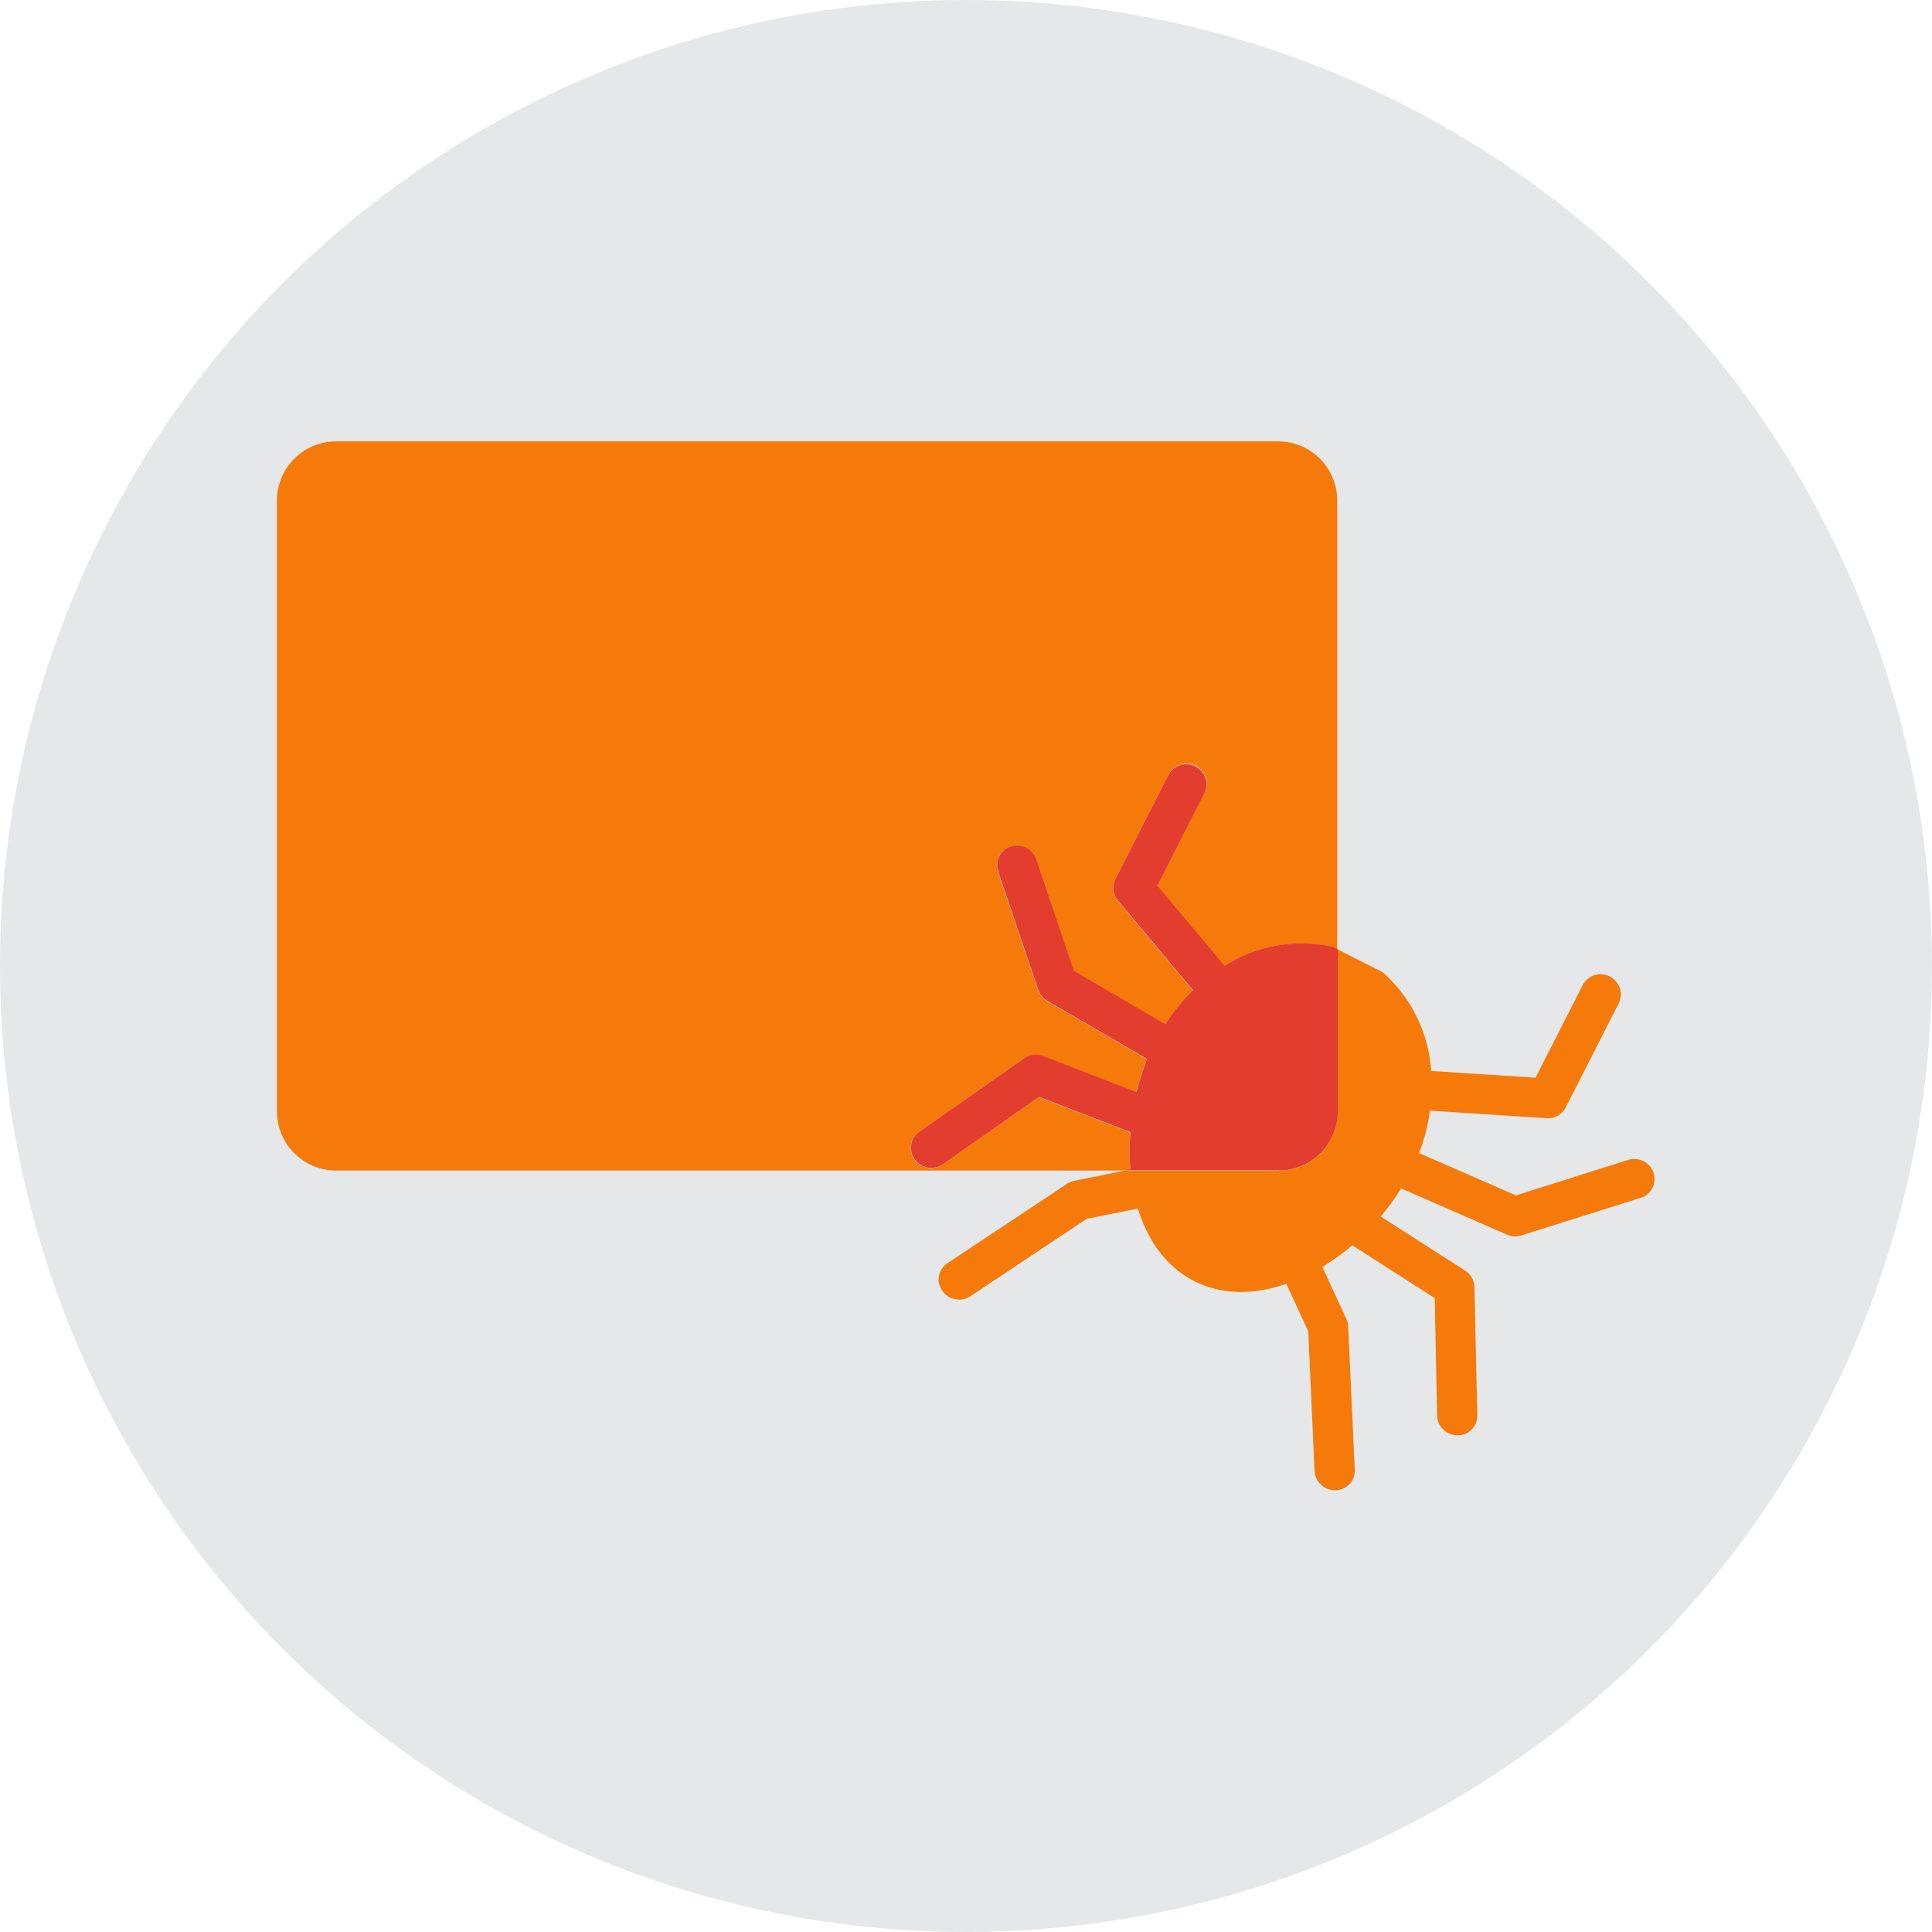
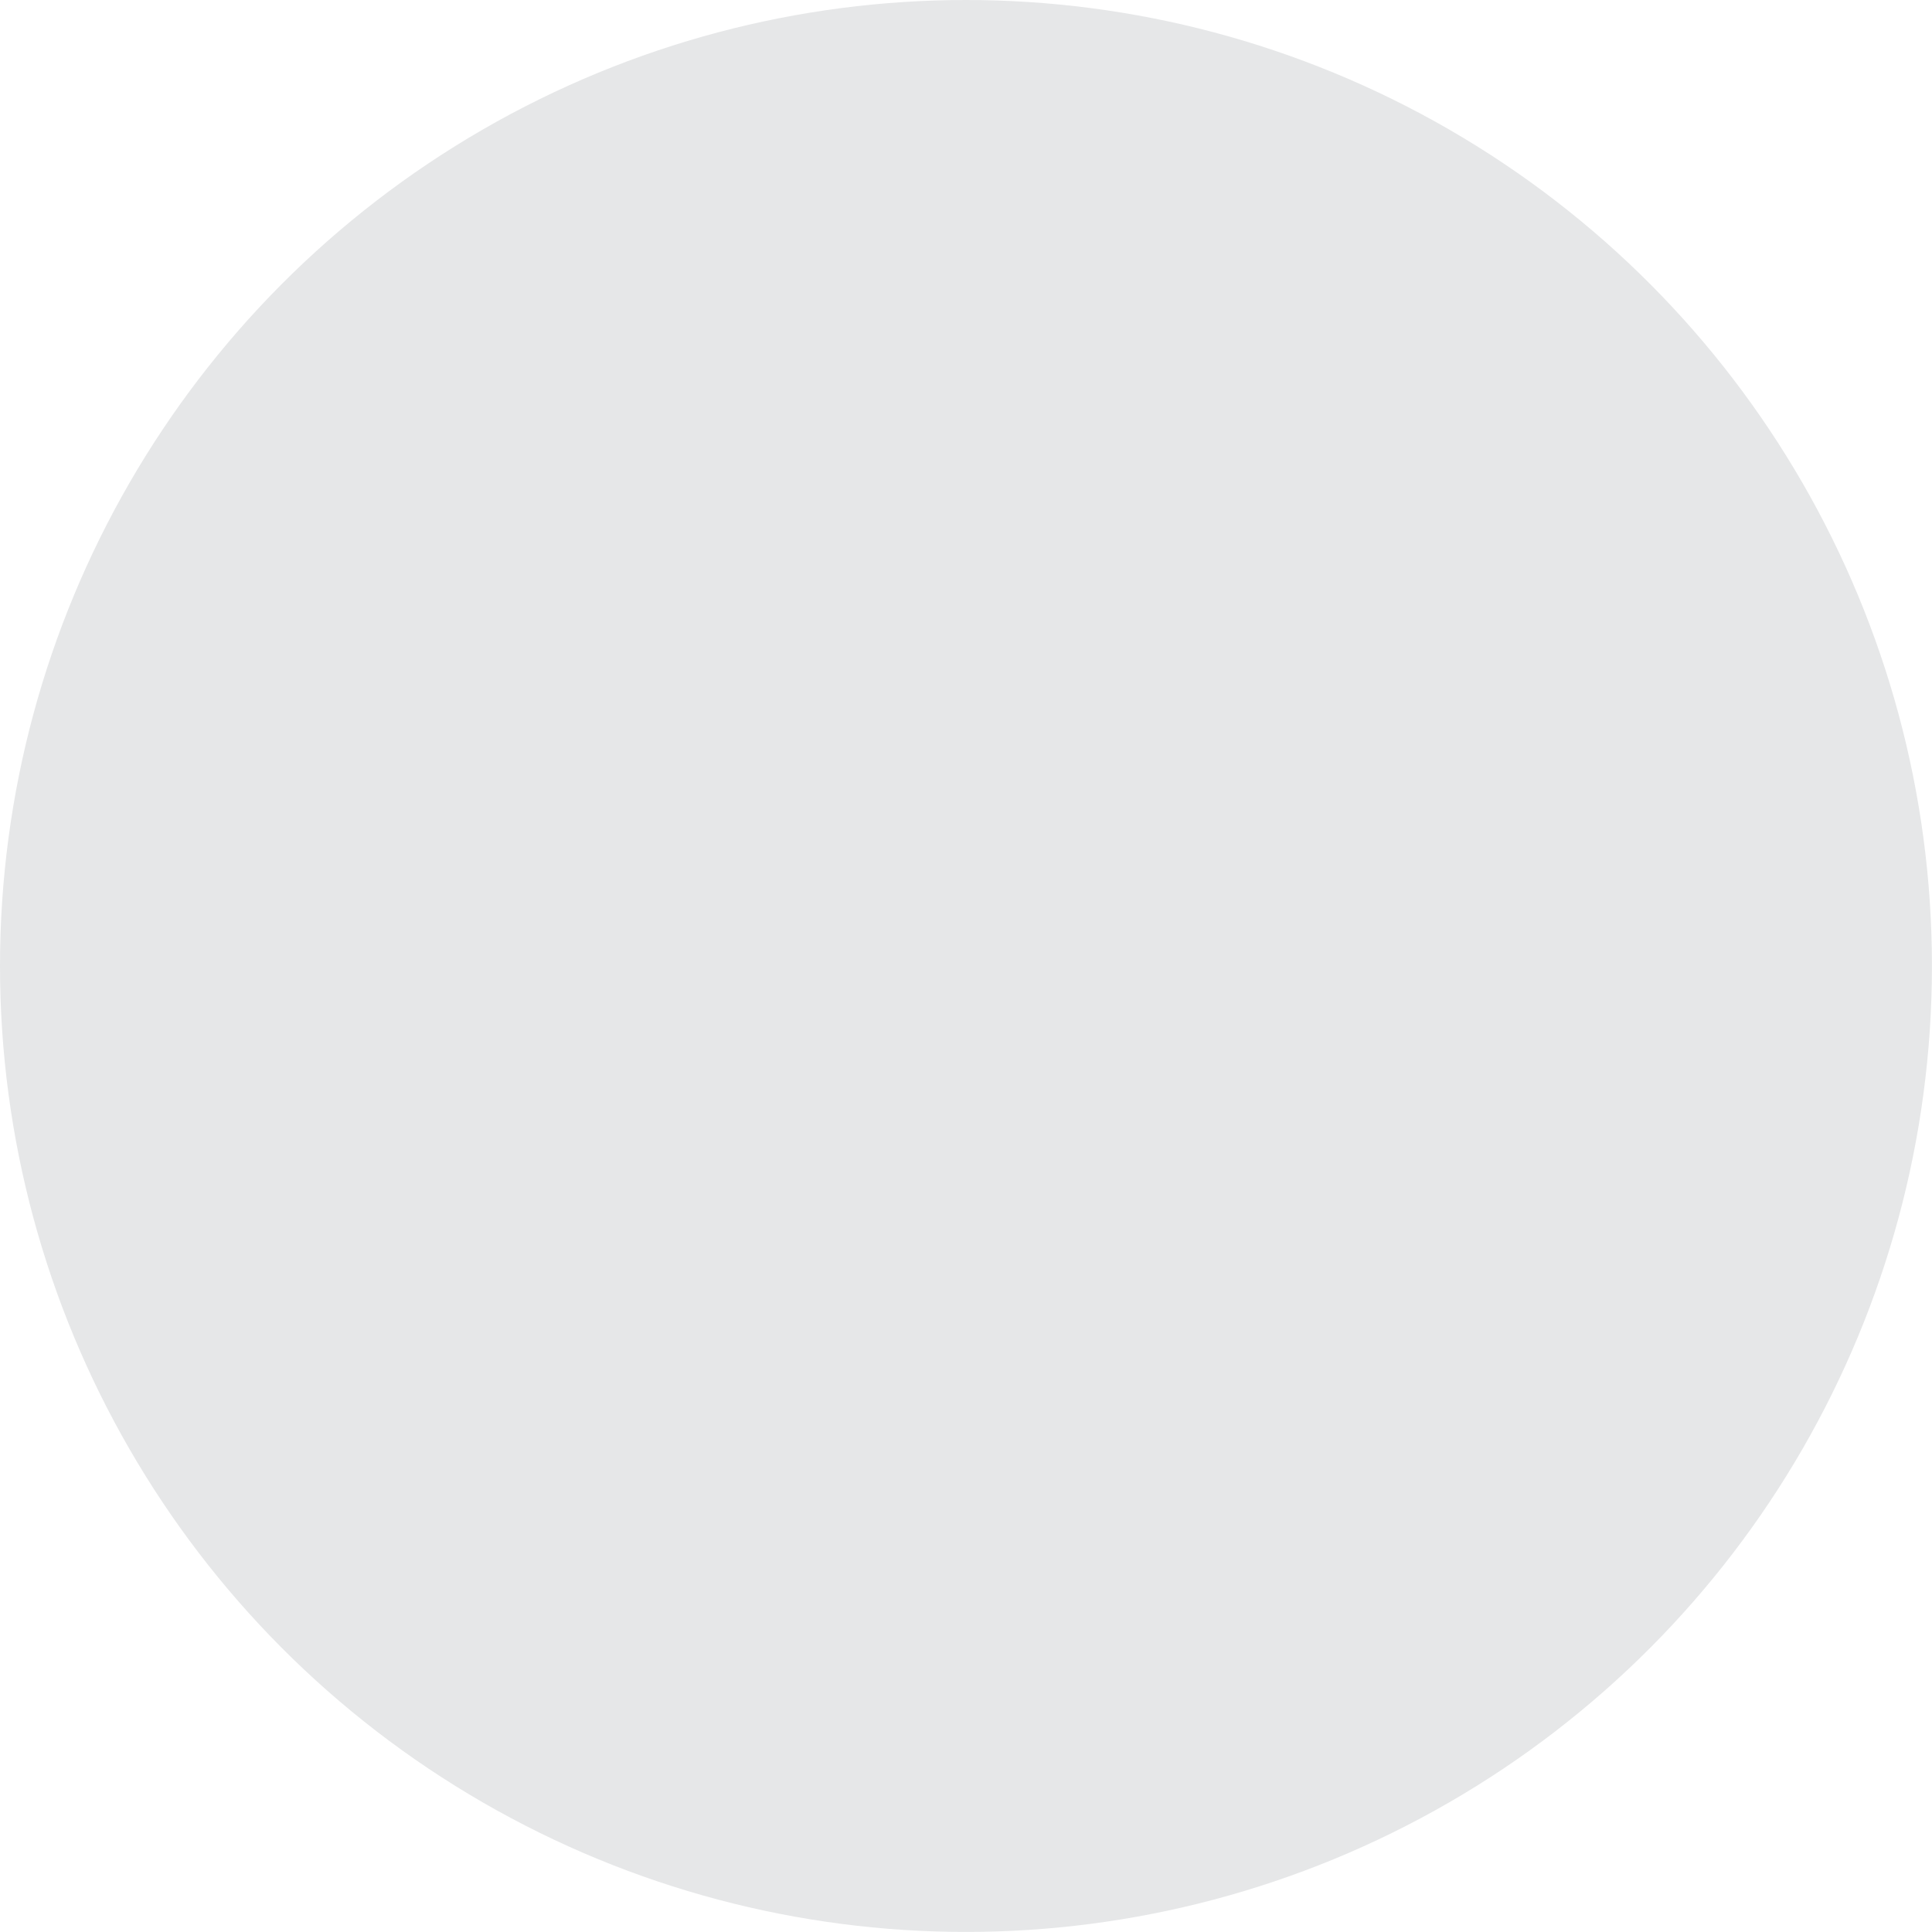
<svg xmlns="http://www.w3.org/2000/svg" id="Layer_1" data-name="Layer 1" viewBox="0 0 326.27 326.27">
  <defs>
    <style>.cls-1{fill:#e6e7e8;}.cls-2{fill:#f57a0a;}.cls-3{fill:#e33d30;}</style>
  </defs>
  <circle class="cls-1" cx="163.13" cy="163.13" r="163.13" />
-   <path class="cls-2" d="M190.85,191.23l-15.42-5.95-16.24,11.38a3.44,3.44,0,0,1-3.52.24,3.55,3.55,0,0,1-1.23-1.06,3.29,3.29,0,0,1,.75-4.67l17.72-12.42a3.41,3.41,0,0,1,3.19-.38l15.79,6.1a39.43,39.43,0,0,1,1.79-5.58l-16.86-9.82a3.46,3.46,0,0,1-1.53-1.86l-6.78-20a3.29,3.29,0,0,1,2.13-4.21,3.46,3.46,0,0,1,4.31,2.18L181.32,164l15.43,9a32.53,32.53,0,0,1,4.69-5.72l-12.67-15.15a3.34,3.34,0,0,1-.43-3.65l9-17.67a3.41,3.41,0,0,1,6.08,3.09l-8,15.72,11.34,13.55A24.25,24.25,0,0,1,225,159.89l.83.43V84.54a10,10,0,0,0-10-10H56.77a10,10,0,0,0-10,10v103.2a10,10,0,0,0,10,9.94h133.1l1-.2a38.32,38.32,0,0,1,0-6.25" />
-   <path class="cls-2" d="M279.26,198.07a3.46,3.46,0,0,0-4.3-2.19l-18.94,6-16.37-7.15a32.25,32.25,0,0,0,1.84-7.16l19.7,1.27a3.34,3.34,0,0,0,3.21-1.8l9-17.67a3.41,3.41,0,0,0-6.08-3.08l-8,15.71-17.63-1.14a24.28,24.28,0,0,0-8.19-16.67l-7.61-3.85v27.42a9.94,9.94,0,0,1-10,9.94h-26l-8.48,1.72a3.24,3.24,0,0,0-1.2.49L160,213.33a3.29,3.29,0,0,0-.87,4.65,3.45,3.45,0,0,0,4.73.93l19.65-13.07,8.66-1.74c1.65,5.37,4.77,9.85,9.54,12.26s10.21,2.3,15.52.45l3.7,8L222,248.41a3.45,3.45,0,0,0,3.55,3.26,3.3,3.3,0,0,0,3.24-3.44L227.68,224a3.2,3.2,0,0,0-.31-1.25l-4.06-8.8a38.58,38.58,0,0,0,5.06-3.65l13.92,8.92.4,19.83a3.47,3.47,0,0,0,3.46,3.35,3.31,3.31,0,0,0,3.33-3.37L249,217.37a3.41,3.41,0,0,0-1.57-2.79l-14.26-9.14a39.51,39.51,0,0,0,3.45-4.74l17.89,7.81a3.43,3.43,0,0,0,2.4.13l20.17-6.36a3.28,3.28,0,0,0,2.14-4.21" />
-   <path class="cls-3" d="M215.92,197.68a10,10,0,0,0,10-9.94V160.32l-.83-.43a24.26,24.26,0,0,0-18.29,3.23l-11.34-13.55,8-15.72a3.42,3.42,0,0,0-6.09-3.09l-9,17.67a3.34,3.34,0,0,0,.43,3.65l12.67,15.15a32.53,32.53,0,0,0-4.69,5.72l-15.43-9L175,145.14a3.45,3.45,0,0,0-4.3-2.18,3.29,3.29,0,0,0-2.14,4.21l6.78,20a3.46,3.46,0,0,0,1.53,1.86l16.85,9.82a40.73,40.73,0,0,0-1.78,5.58l-15.79-6.1a3.41,3.41,0,0,0-3.19.38l-17.72,12.42a3.29,3.29,0,0,0-.75,4.67,3.55,3.55,0,0,0,1.23,1.06,3.44,3.44,0,0,0,3.52-.24l16.24-11.38,15.42,5.95a38.32,38.32,0,0,0,0,6.25l-1,.2h26Z" />
</svg>